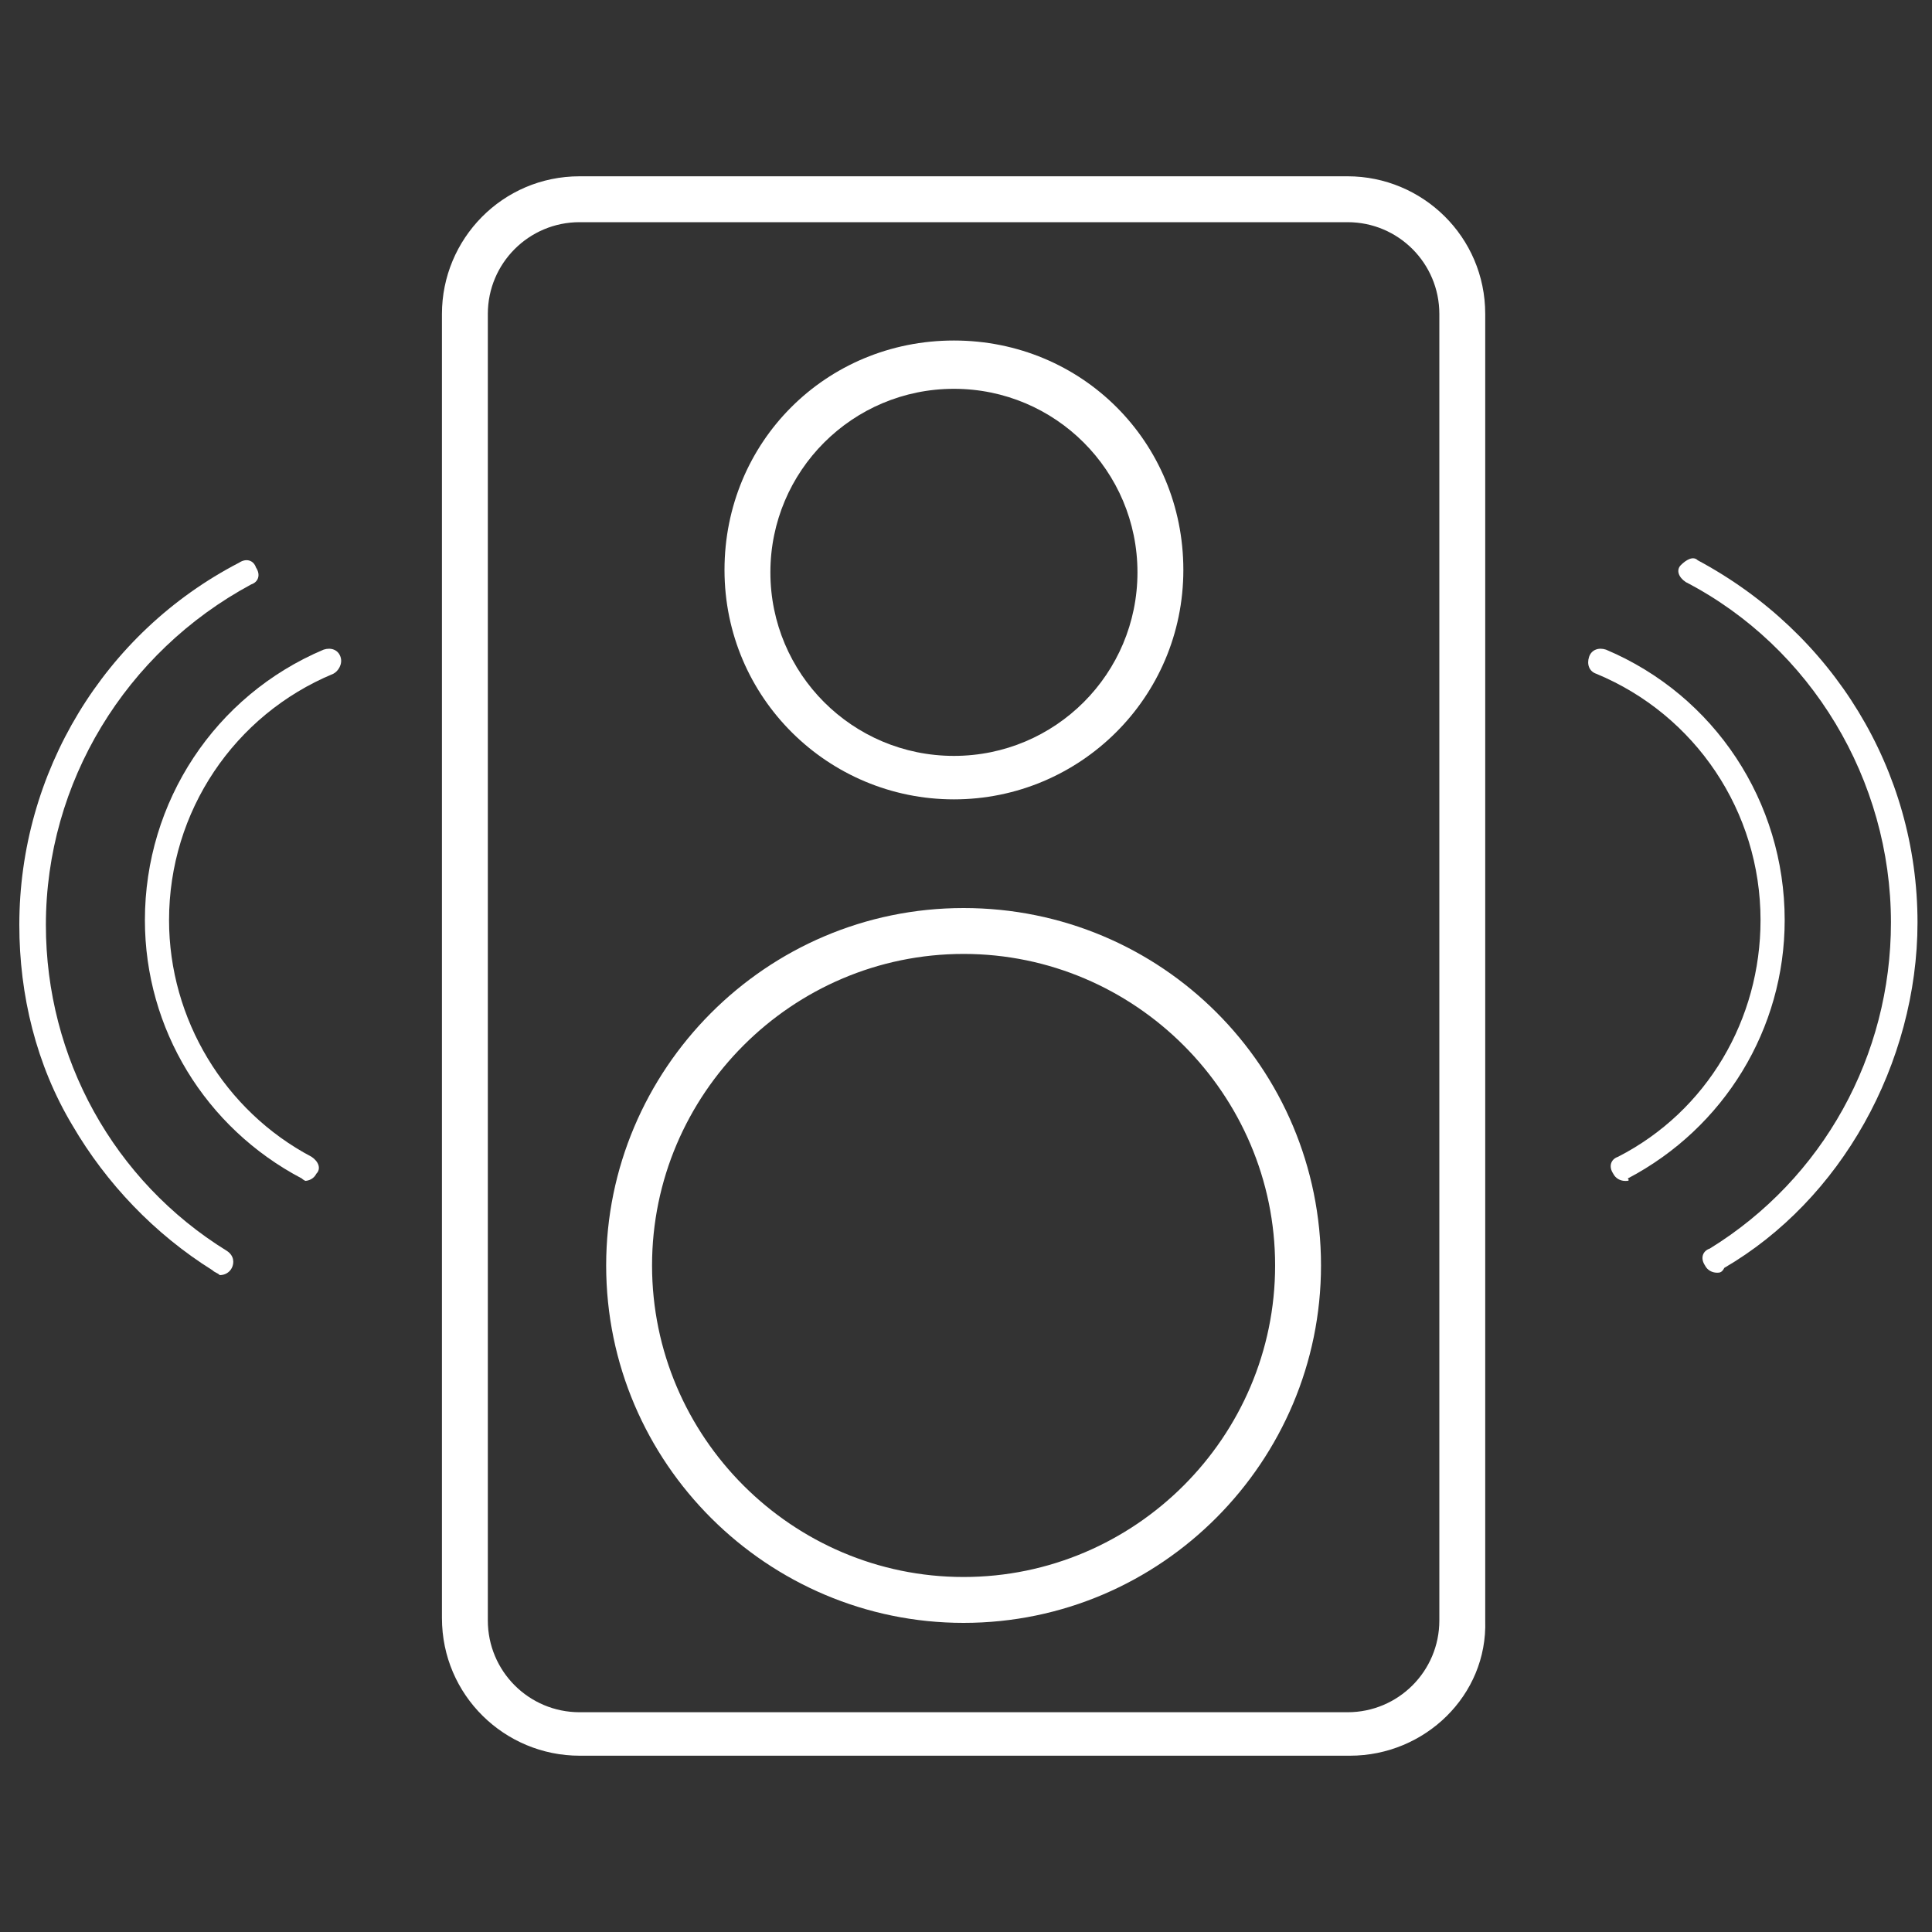
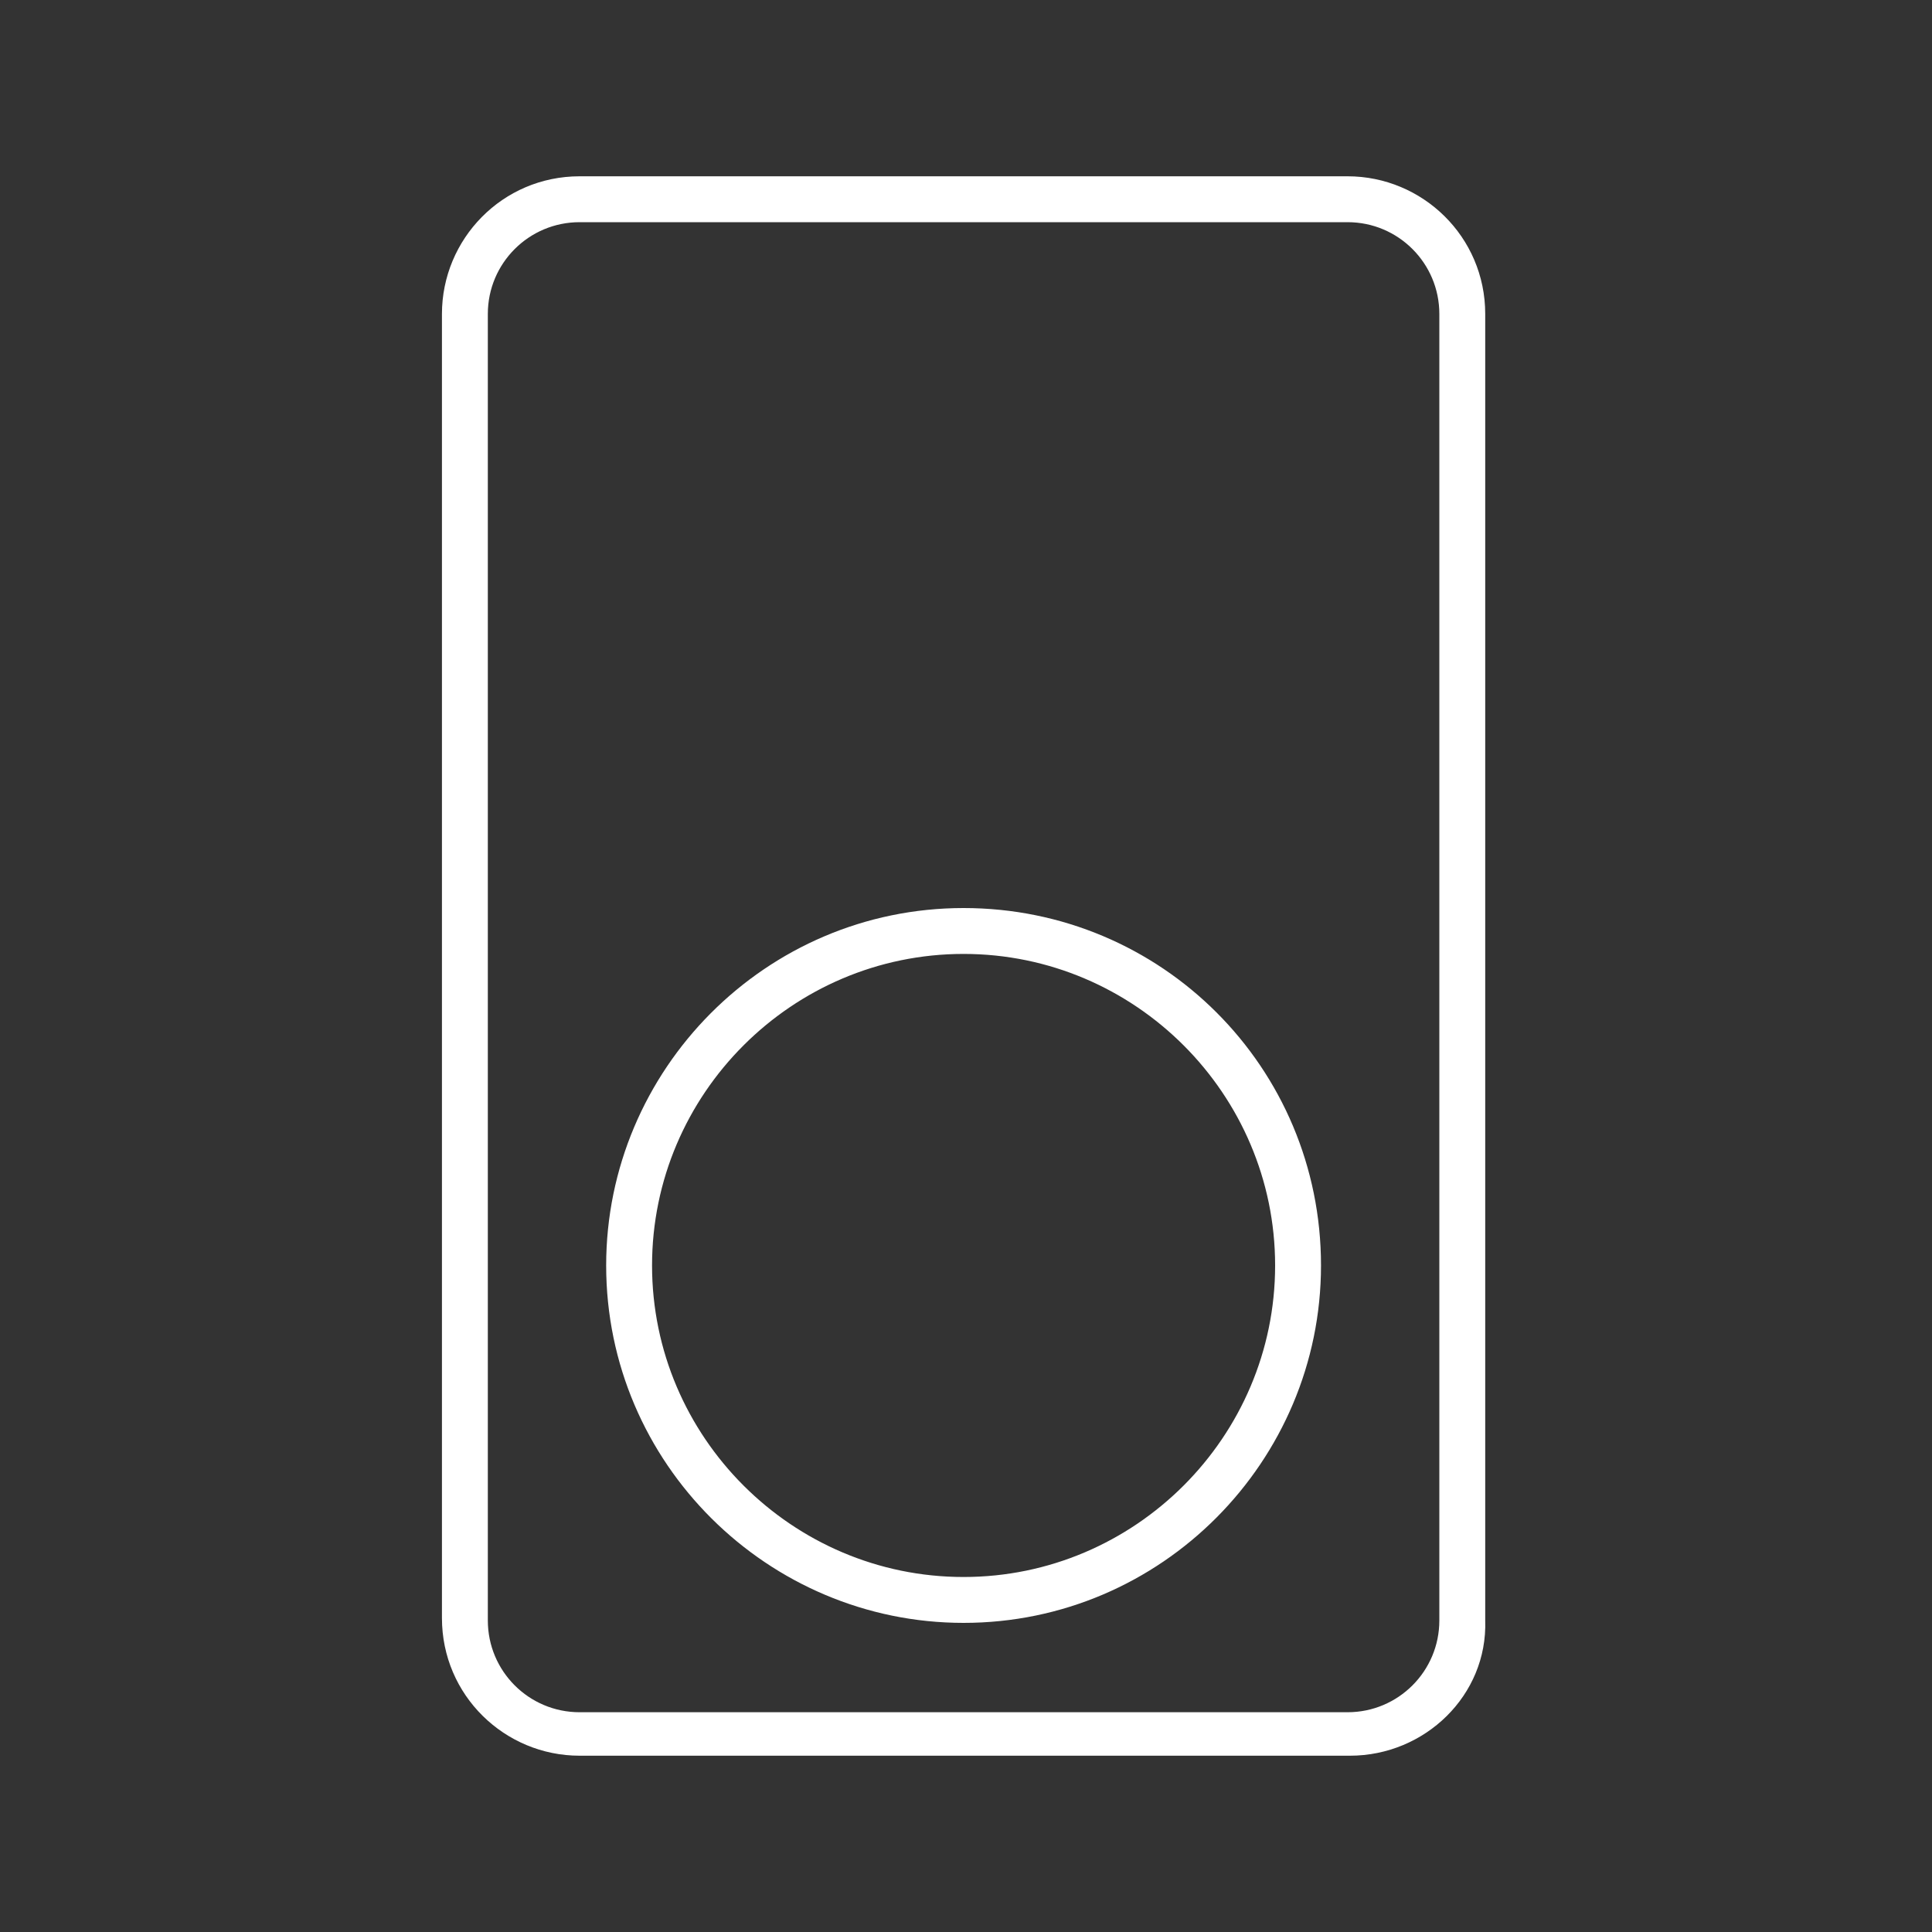
<svg xmlns="http://www.w3.org/2000/svg" version="1.1" x="0px" y="0px" viewBox="0 0 80 80" style="enable-background:new 0 0 80 80;" xml:space="preserve">
  <rect x="0" y="0" width="80" height="80" fill="#333333" stroke="none" />
  <style type="text/css">
	.st0{fill:#FFFFFF;}
</style>
  <g id="Layer_1">
    <path class="st0" d="M55.9,72.7H24c-3.1,0-5.7-2.5-5.7-5.7V13c0-3.1,2.5-5.7,5.7-5.7h31.8c3.1,0,5.7,2.5,5.7,5.7v54.1   C61.6,70.2,59,72.7,55.9,72.7z M24,9.2c-2.1,0-3.8,1.7-3.8,3.8v54.1c0,2.1,1.7,3.8,3.8,3.8h31.8c2.1,0,3.8-1.7,3.8-3.8V13   c0-2.1-1.7-3.8-3.8-3.8H24z" />
-     <path class="st0" d="M39.5,33.1c-5.2,0-9.5-4.2-9.5-9.5s4.2-9.5,9.5-9.5s9.5,4.2,9.5,9.5S44.7,33.1,39.5,33.1z M39.5,16.1   c-4.2,0-7.6,3.4-7.6,7.6s3.4,7.6,7.6,7.6s7.6-3.4,7.6-7.6S43.7,16.1,39.5,16.1z" />
    <path class="st0" d="M39.9,67.2c-8.1,0-14.8-6.6-14.8-14.8c0-8.1,6.6-14.8,14.8-14.8s14.8,6.6,14.8,14.8   C54.7,60.5,48.1,67.2,39.9,67.2z M39.9,39.5c-7.1,0-12.9,5.8-12.9,12.9c0,7.1,5.8,12.9,12.9,12.9s12.9-5.8,12.9-12.9   C52.8,45.3,47,39.5,39.9,39.5z" />
  </g>
  <g id="Isolation_Mode">
-     <path class="st0" d="M71.1,52.7c-0.2,0-0.4-0.1-0.5-0.3c-0.2-0.3-0.1-0.6,0.2-0.7c4.7-2.9,7.5-8,7.5-13.5c0-5.9-3.3-11.4-8.5-14.1   c-0.3-0.2-0.4-0.5-0.2-0.7s0.5-0.4,0.7-0.2c5.6,3,9.1,8.7,9.1,15c0,2.9-0.8,5.8-2.2,8.3c-1.4,2.5-3.4,4.6-5.8,6   C71.3,52.7,71.2,52.7,71.1,52.7z" />
-     <path class="st0" d="M67.3,48.9c-0.2,0-0.4-0.1-0.5-0.3c-0.2-0.3-0.1-0.6,0.2-0.7c3.7-1.9,5.9-5.7,5.9-9.8c0-4.5-2.7-8.5-6.8-10.2   c-0.3-0.1-0.4-0.4-0.3-0.7c0.1-0.3,0.4-0.4,0.7-0.3c4.5,1.9,7.4,6.3,7.4,11.2c0,4.5-2.5,8.6-6.5,10.7   C67.5,48.9,67.4,48.9,67.3,48.9z" />
-     <path class="st0" d="M8.8,52.6c-2.4-1.5-4.4-3.6-5.8-6c-1.5-2.5-2.2-5.4-2.2-8.3c0-6.3,3.5-12.1,9.1-15c0.3-0.2,0.6-0.1,0.7,0.2   c0.2,0.3,0.1,0.6-0.2,0.7c-5.2,2.8-8.5,8.2-8.5,14.1c0,5.5,2.8,10.6,7.5,13.5c0.3,0.2,0.3,0.5,0.2,0.7c-0.1,0.2-0.3,0.3-0.5,0.3   C9,52.7,8.9,52.7,8.8,52.6z" />
-     <path class="st0" d="M12.5,48.8C8.5,46.7,6,42.6,6,38.1c0-4.9,2.9-9.3,7.4-11.2c0.3-0.1,0.6,0,0.7,0.3c0.1,0.3-0.1,0.6-0.3,0.7   c-4.1,1.7-6.8,5.7-6.8,10.2c0,4.1,2.3,7.9,5.9,9.8c0.3,0.2,0.4,0.5,0.2,0.7c-0.1,0.2-0.3,0.3-0.5,0.3   C12.7,48.9,12.6,48.9,12.5,48.8z" />
-   </g>
+     </g>
</svg>